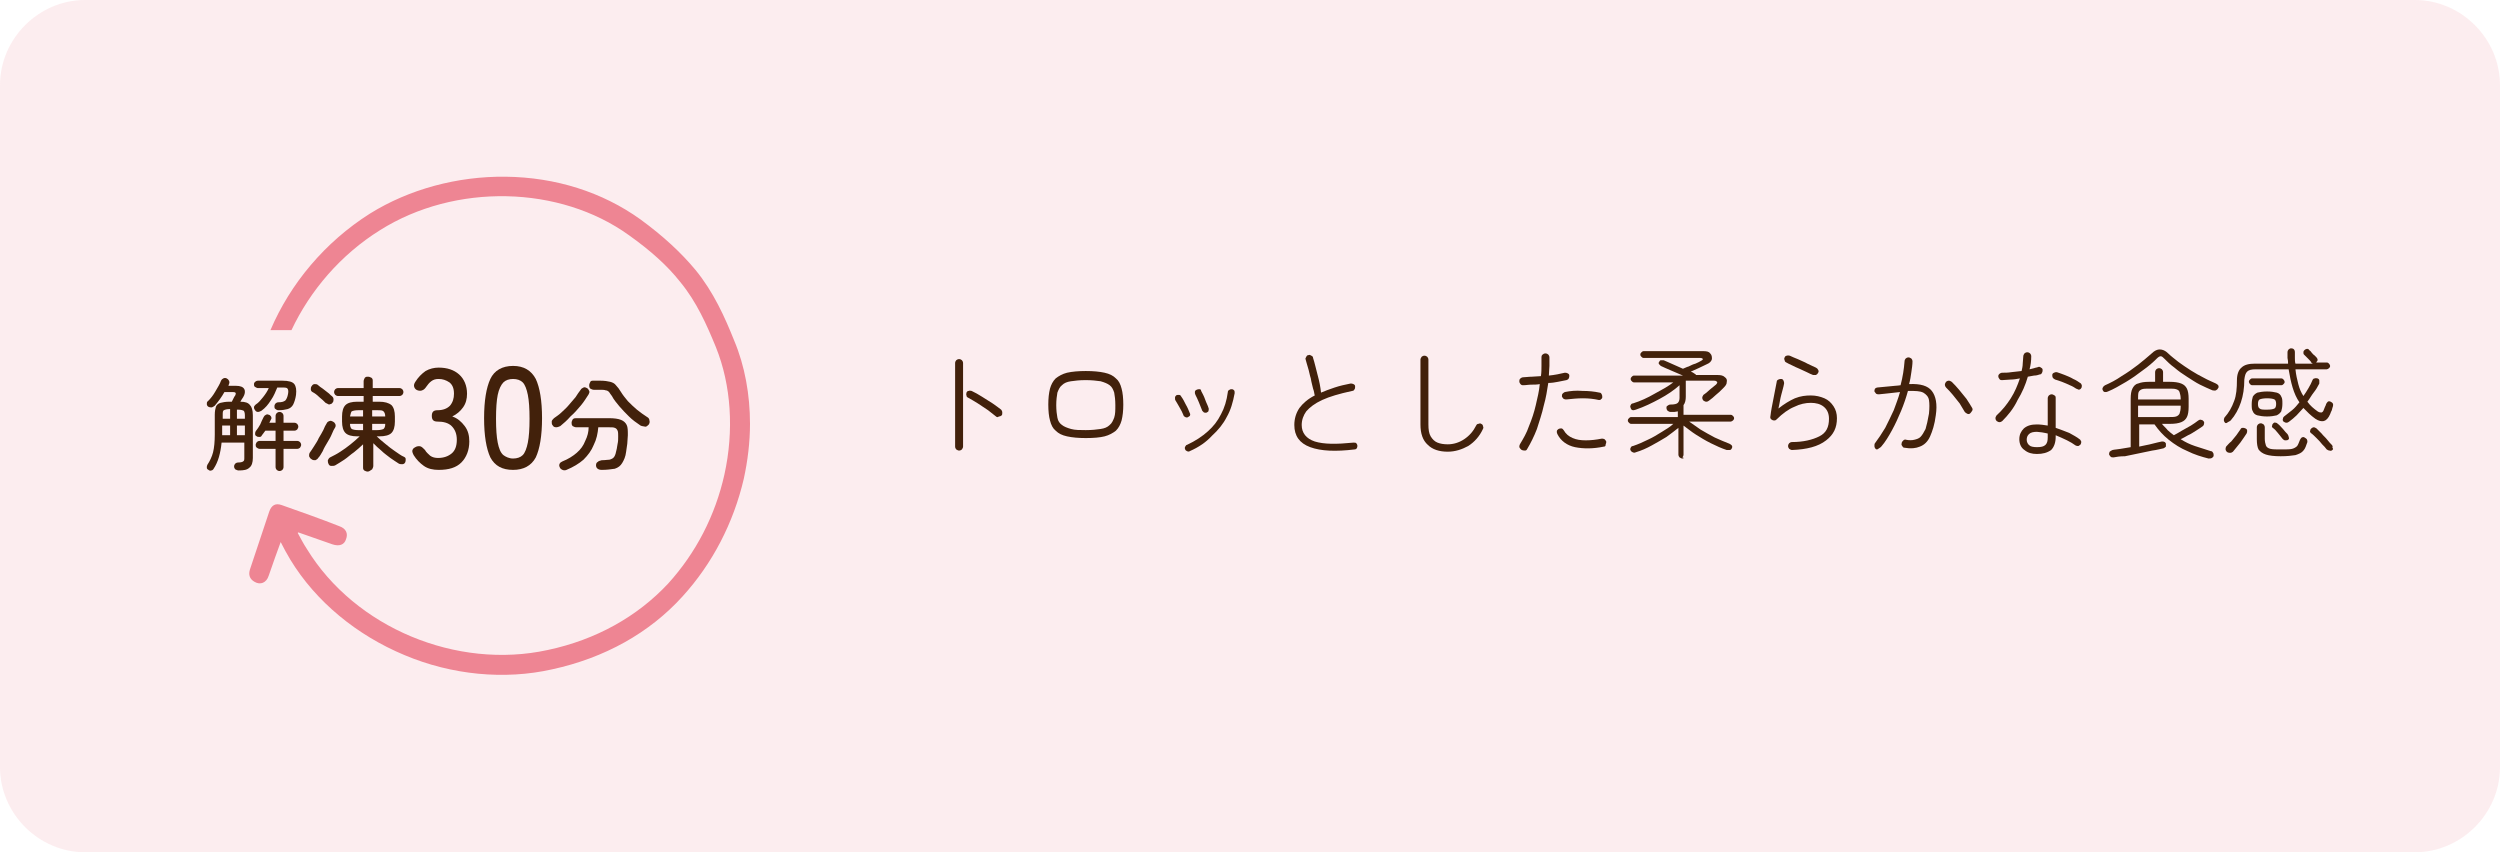
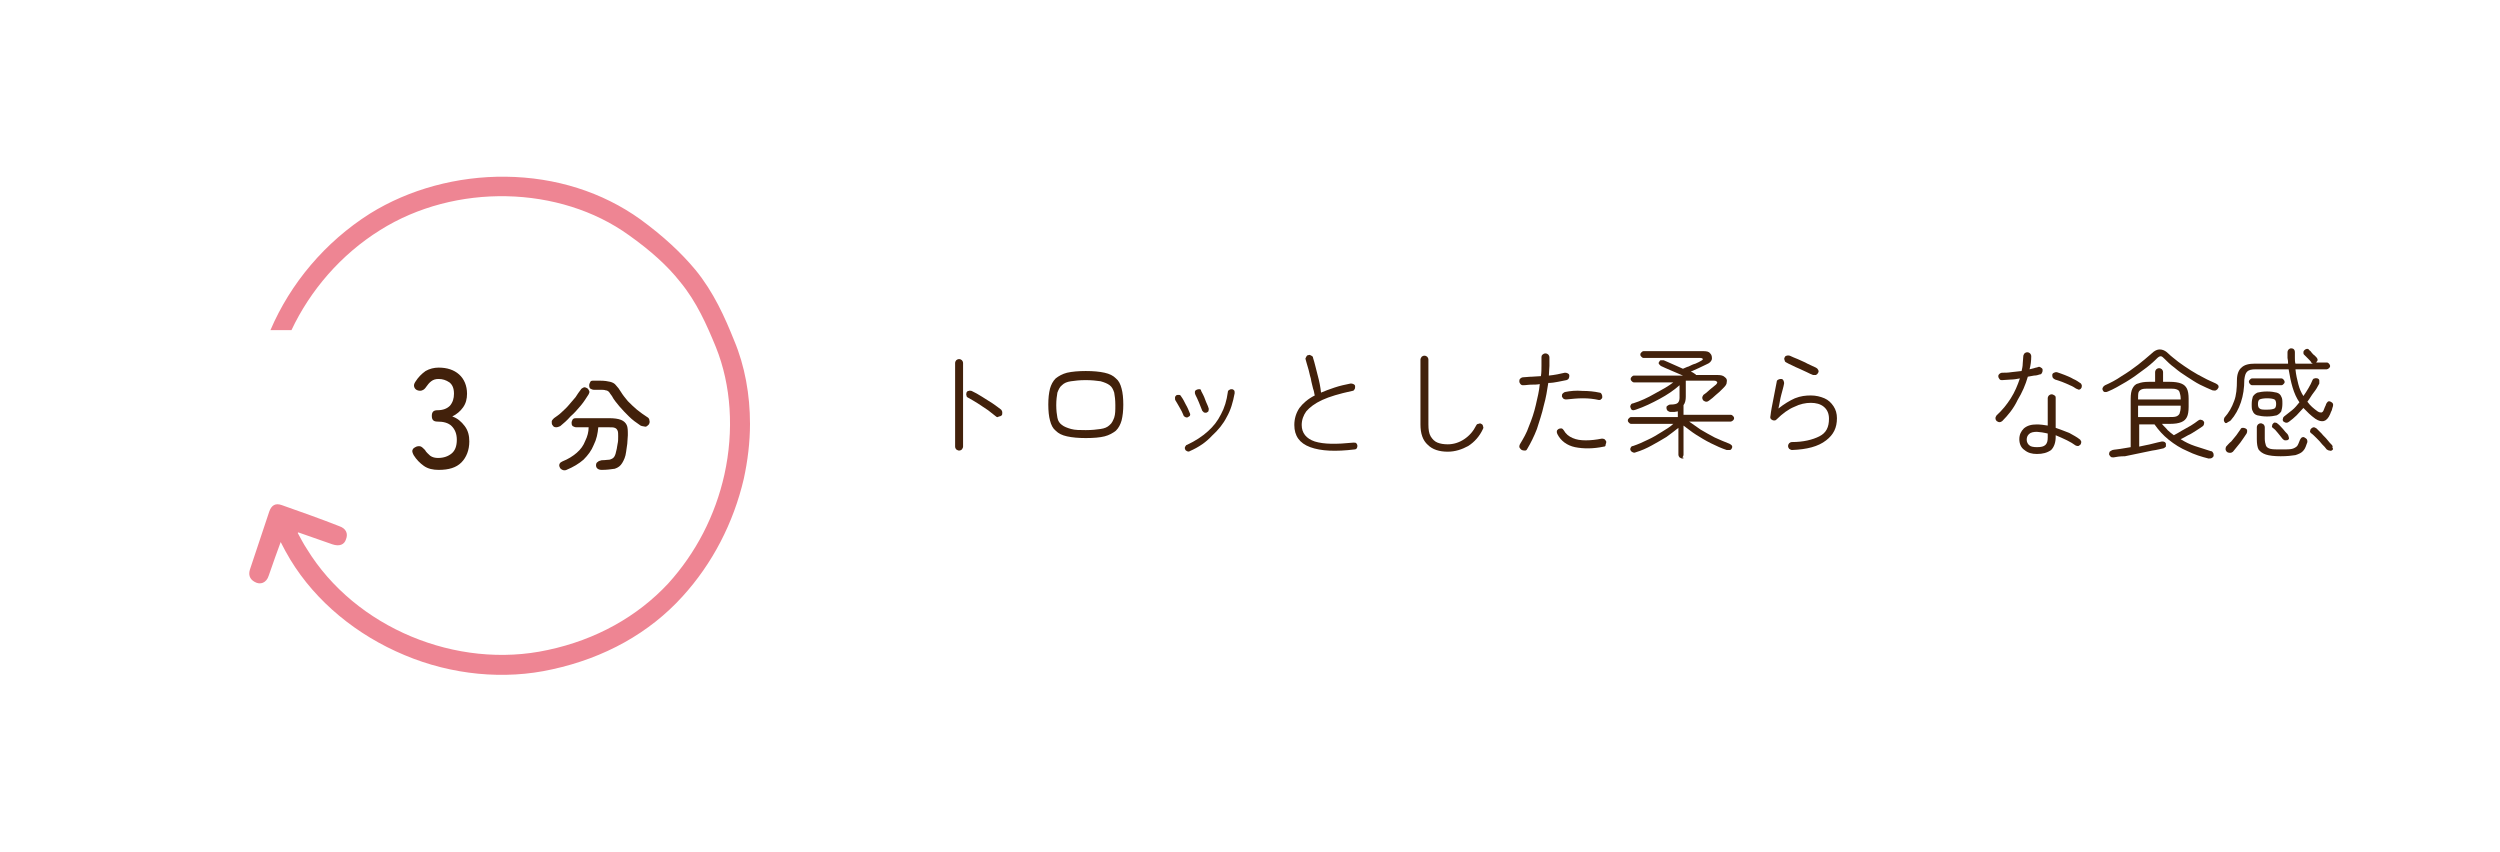
<svg xmlns="http://www.w3.org/2000/svg" version="1.1" x="0px" y="0px" width="440px" height="150px" viewBox="0 0 440 150" style="enable-background:new 0 0 440 150;" xml:space="preserve">
  <style type="text/css">
	.st0{opacity:0.15;}
	.st1{fill:#EE8593;}
	.st2{fill:#42210B;}
</style>
  <g id="レイヤー_1">
</g>
  <g id="レイヤー_2">
    <g>
      <g class="st0">
-         <path class="st1" d="M440,135c0,8.2-6.8,15-15,15H15c-8.2,0-15-6.8-15-15V15C0,6.8,6.8,0,15,0h410c8.2,0,15,6.8,15,15V135z" />
-       </g>
+         </g>
      <g>
        <path class="st2" d="M168.8,79.3c-0.2,0-0.3-0.1-0.5-0.2c-0.1-0.1-0.2-0.3-0.2-0.5V63.9c0-0.2,0.1-0.4,0.2-0.5     c0.1-0.1,0.3-0.2,0.5-0.2c0.2,0,0.4,0.1,0.5,0.2c0.1,0.1,0.2,0.3,0.2,0.5v14.7c0,0.2-0.1,0.3-0.2,0.5     C169.2,79.2,169,79.3,168.8,79.3z M175.3,73.3c-0.4-0.3-0.9-0.7-1.4-1.1c-0.6-0.4-1.2-0.8-1.8-1.2c-0.6-0.4-1.2-0.7-1.7-1     c-0.2-0.1-0.3-0.2-0.3-0.4c-0.1-0.2,0-0.3,0-0.5c0.1-0.2,0.2-0.3,0.4-0.3c0.2-0.1,0.3,0,0.5,0c0.6,0.3,1.2,0.6,1.8,1     c0.6,0.4,1.3,0.8,1.9,1.2c0.6,0.4,1.1,0.8,1.5,1.1c0.1,0.1,0.2,0.3,0.2,0.5c0,0.2,0,0.4-0.1,0.5c-0.1,0.1-0.3,0.2-0.5,0.2     C175.6,73.5,175.4,73.4,175.3,73.3z" />
        <path class="st2" d="M191.1,77.1c-1.3,0-2.4-0.1-3.3-0.3c-0.9-0.2-1.5-0.5-2-1c-0.5-0.4-0.8-1-1-1.8c-0.2-0.7-0.3-1.7-0.3-2.8     c0-1.1,0.1-2,0.3-2.8c0.2-0.7,0.5-1.3,1-1.8c0.5-0.4,1.2-0.8,2-1c0.9-0.2,2-0.3,3.3-0.3c1.3,0,2.4,0.1,3.3,0.3     c0.9,0.2,1.5,0.5,2,1c0.5,0.4,0.8,1,1,1.8c0.2,0.7,0.3,1.7,0.3,2.8c0,1.1-0.1,2-0.3,2.8c-0.2,0.7-0.5,1.3-1,1.8     c-0.5,0.4-1.2,0.8-2,1C193.6,77,192.5,77.1,191.1,77.1z M191.1,75.7c1.1,0,1.9-0.1,2.6-0.2c0.7-0.1,1.2-0.3,1.6-0.7     c0.4-0.3,0.6-0.8,0.8-1.3c0.2-0.6,0.2-1.3,0.2-2.2c0-0.9-0.1-1.7-0.2-2.2c-0.2-0.6-0.4-1-0.8-1.3c-0.4-0.3-0.9-0.5-1.6-0.7     c-0.7-0.1-1.6-0.2-2.6-0.2c-1.1,0-1.9,0.1-2.6,0.2c-0.7,0.1-1.2,0.3-1.6,0.7c-0.4,0.3-0.6,0.8-0.8,1.3c-0.1,0.6-0.2,1.3-0.2,2.2     c0,0.9,0.1,1.7,0.2,2.2c0.1,0.6,0.4,1,0.8,1.3c0.4,0.3,0.9,0.5,1.6,0.7C189.2,75.7,190.1,75.7,191.1,75.7z" />
        <path class="st2" d="M209.1,73.4c-0.1,0.1-0.3,0.1-0.5,0c-0.2-0.1-0.3-0.2-0.3-0.3c-0.2-0.5-0.4-0.9-0.7-1.4     c-0.3-0.5-0.5-0.9-0.7-1.2c-0.1-0.1-0.1-0.3-0.1-0.5c0-0.2,0.1-0.3,0.2-0.4c0.1-0.1,0.3-0.1,0.5-0.1c0.2,0,0.3,0.1,0.4,0.3     c0.3,0.4,0.5,0.8,0.8,1.4c0.3,0.5,0.5,1,0.7,1.5c0.1,0.2,0.1,0.3,0,0.5C209.4,73.2,209.3,73.3,209.1,73.4z M209.4,79.4     c-0.1,0.1-0.3,0.1-0.5,0c-0.2-0.1-0.3-0.2-0.3-0.3c-0.1-0.2-0.1-0.3,0-0.5c0.1-0.2,0.2-0.3,0.3-0.3c1.5-0.7,2.7-1.5,3.7-2.4     c1-0.9,1.7-1.8,2.3-3c0.6-1.1,1-2.4,1.2-3.9c0-0.2,0.1-0.3,0.3-0.4c0.1-0.1,0.3-0.1,0.4-0.1c0.2,0,0.3,0.1,0.4,0.2     c0.1,0.1,0.1,0.3,0.1,0.5c-0.3,1.6-0.7,3-1.4,4.2c-0.6,1.2-1.5,2.3-2.6,3.3C212.3,77.8,211,78.7,209.4,79.4z M212.4,72.6     c-0.2,0.1-0.3,0-0.5,0c-0.1-0.1-0.2-0.2-0.3-0.3c-0.2-0.5-0.4-1-0.6-1.5c-0.2-0.5-0.4-0.9-0.6-1.3c-0.1-0.2-0.1-0.3-0.1-0.5     c0-0.2,0.1-0.3,0.3-0.4c0.2-0.1,0.3-0.1,0.5-0.1c0.2,0,0.3,0.1,0.3,0.3c0.2,0.4,0.5,0.9,0.7,1.5s0.5,1.1,0.6,1.5     c0.1,0.2,0,0.3,0,0.5C212.7,72.4,212.6,72.5,212.4,72.6z" />
        <path class="st2" d="M238.4,79.1c-3.3,0.4-5.9,0.3-7.8-0.4c-1.9-0.7-2.8-2-2.8-3.9c0-1.1,0.3-2.1,0.9-3c0.6-0.8,1.5-1.6,2.7-2.2     c-0.1-0.3-0.1-0.7-0.3-1.2c-0.1-0.5-0.3-1.1-0.4-1.8c-0.2-0.6-0.3-1.3-0.5-1.9c-0.2-0.6-0.3-1.1-0.4-1.4c-0.1-0.2,0-0.3,0.1-0.5     c0.1-0.2,0.2-0.3,0.4-0.3c0.2-0.1,0.3,0,0.5,0.1c0.2,0.1,0.3,0.2,0.3,0.4c0.3,0.9,0.5,1.9,0.8,3c0.3,1.1,0.5,2.1,0.6,3.1     c0.7-0.3,1.5-0.6,2.4-0.9c0.9-0.3,1.8-0.5,2.8-0.7c0.2,0,0.3,0,0.5,0.1c0.2,0.1,0.3,0.2,0.3,0.4c0,0.2,0,0.4-0.1,0.5     c-0.1,0.2-0.2,0.3-0.4,0.3c-2.3,0.5-4,1-5.3,1.6c-1.3,0.6-2.2,1.3-2.8,2c-0.5,0.7-0.8,1.5-0.8,2.4c0,1.4,0.8,2.4,2.3,2.9     c1.6,0.5,3.8,0.5,6.8,0.2c0.2,0,0.4,0,0.5,0.1c0.1,0.1,0.2,0.3,0.2,0.4c0,0.2,0,0.3-0.1,0.5C238.7,79,238.6,79.1,238.4,79.1z" />
        <path class="st2" d="M254.8,79.5c-1.5,0-2.7-0.4-3.5-1.2c-0.9-0.8-1.3-2-1.3-3.6V63.3c0-0.2,0.1-0.3,0.2-0.5     c0.1-0.1,0.3-0.2,0.5-0.2c0.2,0,0.4,0.1,0.5,0.2c0.1,0.1,0.2,0.3,0.2,0.5v11.4c0,0.9,0.1,1.6,0.4,2.1c0.3,0.5,0.7,0.9,1.2,1.1     c0.5,0.2,1.1,0.3,1.8,0.3c1,0,2-0.3,2.9-0.9c0.9-0.6,1.6-1.4,2.1-2.4c0.1-0.2,0.2-0.3,0.4-0.3c0.2-0.1,0.4-0.1,0.5,0     c0.2,0.1,0.3,0.2,0.3,0.4c0.1,0.2,0.1,0.3,0,0.5c-0.6,1.3-1.5,2.3-2.6,3C257.3,79.1,256.1,79.5,254.8,79.5z" />
        <path class="st2" d="M267.7,79.1c-0.1-0.1-0.2-0.2-0.3-0.4c0-0.2,0-0.3,0.1-0.5c0.6-1,1.2-2,1.6-3.2c0.5-1.2,0.9-2.4,1.2-3.7     c0.3-1.3,0.6-2.5,0.7-3.7c-0.5,0.1-1,0.1-1.5,0.1c-0.5,0-0.9,0.1-1.4,0.1c-0.2,0-0.3,0-0.5-0.2c-0.1-0.1-0.2-0.3-0.2-0.5     c0-0.2,0-0.3,0.2-0.5c0.1-0.1,0.3-0.2,0.5-0.2c0.4,0,0.9-0.1,1.5-0.1c0.5,0,1.1-0.1,1.6-0.1c0.1-0.6,0.1-1.2,0.1-1.8     c0-0.6,0-1.1,0-1.5c0-0.2,0-0.3,0.2-0.5c0.1-0.1,0.3-0.2,0.5-0.2c0.2,0,0.4,0.1,0.5,0.2c0.1,0.1,0.2,0.3,0.2,0.5     c0,0.4,0,0.9,0,1.5c0,0.5-0.1,1.1-0.1,1.7c1-0.1,2-0.3,2.8-0.5c0.2,0,0.3,0,0.5,0.1c0.2,0.1,0.3,0.2,0.3,0.4c0,0.2,0,0.3-0.1,0.5     c-0.1,0.2-0.2,0.2-0.4,0.3c-0.5,0.1-1,0.2-1.5,0.3c-0.5,0.1-1.1,0.2-1.7,0.2c-0.2,1.3-0.4,2.6-0.8,4c-0.3,1.4-0.8,2.8-1.2,4.1     c-0.5,1.3-1.1,2.5-1.7,3.5c-0.1,0.2-0.2,0.3-0.4,0.3C268,79.3,267.8,79.2,267.7,79.1z M282.3,78.6c-1.9,0.4-3.6,0.4-5.1,0.1     c-1.4-0.3-2.5-1.1-3.1-2.3c-0.1-0.2-0.1-0.3-0.1-0.5c0-0.2,0.2-0.3,0.3-0.4c0.2-0.1,0.3-0.1,0.5-0.1c0.2,0,0.3,0.2,0.4,0.3     c0.4,0.7,0.9,1.1,1.6,1.4c0.7,0.3,1.4,0.4,2.3,0.4c0.9,0,1.8-0.1,2.8-0.3c0.2,0,0.3,0,0.5,0.1c0.1,0.1,0.2,0.2,0.3,0.4     c0,0.2,0,0.3-0.1,0.5C282.6,78.5,282.5,78.6,282.3,78.6z M281.4,70.4c-0.9-0.2-1.8-0.3-2.8-0.3c-1,0-1.9,0.1-2.9,0.2     c-0.2,0-0.3,0-0.5-0.1c-0.1-0.1-0.2-0.2-0.3-0.4c0-0.2,0-0.4,0.1-0.5c0.1-0.1,0.2-0.2,0.4-0.3c1-0.2,2-0.3,3.1-0.2     c1.1,0,2.1,0.1,3,0.3c0.2,0,0.3,0.1,0.4,0.3c0.1,0.2,0.1,0.3,0.1,0.5c0,0.2-0.1,0.3-0.3,0.4C281.8,70.4,281.6,70.4,281.4,70.4z" />
        <path class="st2" d="M296.1,80.7c-0.2,0-0.3-0.1-0.5-0.2c-0.1-0.1-0.2-0.3-0.2-0.5v-4.7c-0.6,0.5-1.3,1-2.1,1.6     c-0.8,0.5-1.7,1-2.6,1.5c-0.9,0.5-1.8,0.9-2.8,1.2c-0.2,0.1-0.4,0.1-0.5,0c-0.2,0-0.3-0.2-0.4-0.3c-0.1-0.2-0.1-0.3,0-0.5     c0.1-0.2,0.2-0.3,0.4-0.3c0.9-0.3,1.8-0.7,2.6-1.1c0.9-0.4,1.7-0.9,2.5-1.4c0.8-0.5,1.5-0.9,2-1.4h-7.4c-0.2,0-0.3-0.1-0.4-0.2     c-0.1-0.1-0.2-0.2-0.2-0.4c0-0.2,0.1-0.3,0.2-0.4c0.1-0.1,0.2-0.2,0.4-0.2h8.2v-1c-0.2,0-0.4,0.1-0.6,0.1c-0.2,0-0.4,0-0.7,0     c-0.2,0-0.3-0.1-0.5-0.2c-0.1-0.1-0.2-0.3-0.2-0.5c0-0.2,0-0.3,0.2-0.4c0.1-0.1,0.3-0.2,0.5-0.2c0.7,0,1.1-0.1,1.3-0.3     c0.2-0.2,0.3-0.5,0.3-0.9v-2.2c-1,0.9-2.2,1.7-3.5,2.4c-1.3,0.7-2.7,1.4-4.2,1.9c-0.5,0.2-0.8,0.1-0.9-0.3     c-0.1-0.2-0.1-0.3,0-0.5c0.1-0.2,0.2-0.3,0.4-0.3c1.3-0.4,2.6-1,3.8-1.7c1.3-0.7,2.4-1.3,3.3-2h-6.9c-0.2,0-0.3-0.1-0.4-0.2     c-0.1-0.1-0.2-0.2-0.2-0.4c0-0.2,0.1-0.3,0.2-0.4c0.1-0.1,0.2-0.2,0.4-0.2h8.6c-0.7-0.3-1.4-0.6-2.1-0.9     c-0.7-0.3-1.4-0.6-1.8-0.8c-0.1-0.1-0.2-0.2-0.3-0.3c-0.1-0.1-0.1-0.3,0-0.4c0.1-0.2,0.2-0.3,0.3-0.3c0.2,0,0.3,0,0.5,0     c0.4,0.2,1,0.4,1.6,0.7c0.6,0.3,1.2,0.5,1.8,0.8c0.3-0.1,0.6-0.3,1-0.4c0.4-0.2,0.8-0.4,1.2-0.5c0.4-0.2,0.7-0.3,1-0.5     c0.2-0.1,0.3-0.2,0.3-0.3c0-0.1-0.2-0.2-0.4-0.2h-10c-0.2,0-0.3-0.1-0.4-0.2c-0.1-0.1-0.2-0.2-0.2-0.4c0-0.2,0.1-0.3,0.2-0.4     c0.1-0.1,0.2-0.2,0.4-0.2h10.5c0.6,0,1,0.1,1.2,0.4c0.3,0.3,0.3,0.6,0.3,1c-0.1,0.4-0.4,0.7-0.9,0.9c-1,0.5-1.9,0.9-2.8,1.3     c0.1,0.1,0.3,0.1,0.4,0.2c0.1,0.1,0.2,0.1,0.3,0.2c0.1,0.1,0.2,0.1,0.2,0.2h3.8c0.6,0,1,0.1,1.3,0.4c0.3,0.2,0.4,0.5,0.3,0.9     c0,0.4-0.3,0.7-0.7,1.1c-0.4,0.4-0.8,0.8-1.2,1.1c-0.4,0.4-0.8,0.7-1.2,1c-0.1,0.1-0.3,0.2-0.5,0.2c-0.2,0-0.3-0.1-0.5-0.2     c-0.1-0.1-0.2-0.3-0.2-0.5c0-0.2,0.1-0.3,0.2-0.5c0.3-0.2,0.7-0.5,1.1-0.9c0.4-0.3,0.8-0.7,1.1-0.9c0.2-0.2,0.3-0.4,0.2-0.5     c-0.1-0.1-0.2-0.2-0.5-0.2h-5v2.8c0,0.6-0.1,1.1-0.4,1.5v1.7h8.3c0.2,0,0.3,0.1,0.4,0.2c0.1,0.1,0.2,0.2,0.2,0.4     c0,0.2-0.1,0.3-0.2,0.4c-0.1,0.1-0.3,0.2-0.4,0.2h-7.3c0.6,0.4,1.3,0.9,2,1.4c0.8,0.5,1.6,0.9,2.5,1.4c0.9,0.4,1.8,0.8,2.6,1.1     c0.2,0.1,0.3,0.2,0.4,0.3c0.1,0.2,0.1,0.3,0,0.5c-0.1,0.2-0.2,0.3-0.4,0.3c-0.2,0-0.4,0-0.5,0c-0.9-0.3-1.8-0.7-2.8-1.2     s-1.8-1-2.6-1.5c-0.8-0.5-1.5-1.1-2.2-1.6V80c0,0.2-0.1,0.4-0.2,0.5C296.5,80.6,296.3,80.7,296.1,80.7z" />
        <path class="st2" d="M315.4,79.2c-0.2,0-0.3-0.1-0.5-0.2c-0.1-0.1-0.2-0.3-0.2-0.5c0-0.2,0.1-0.4,0.2-0.5     c0.1-0.1,0.3-0.2,0.5-0.2c2,0,3.6-0.4,4.8-1c1.2-0.6,1.7-1.6,1.7-3.1c0-0.9-0.3-1.6-0.9-2.1c-0.6-0.5-1.4-0.7-2.3-0.7     c-0.9,0-1.9,0.2-2.9,0.7c-1,0.4-2.1,1.2-3.1,2.2c-0.1,0.1-0.2,0.2-0.4,0.2c-0.1,0-0.3,0-0.4-0.1c-0.3-0.1-0.4-0.4-0.3-0.7     c0.1-0.9,0.3-1.9,0.5-2.9c0.2-1,0.4-2.1,0.6-3.1c0-0.2,0.1-0.3,0.3-0.4c0.2-0.1,0.3-0.1,0.5-0.1c0.2,0,0.3,0.1,0.4,0.3     c0.1,0.2,0.1,0.3,0.1,0.5c-0.1,0.6-0.3,1.2-0.5,2c-0.2,0.7-0.3,1.6-0.5,2.4c1-0.8,2-1.4,2.9-1.8c1-0.4,1.9-0.5,2.8-0.5     c0.9,0,1.7,0.2,2.4,0.5c0.7,0.3,1.2,0.8,1.6,1.4c0.4,0.6,0.6,1.3,0.6,2.1c0,1.7-0.6,2.9-1.9,3.9C320,78.6,318,79.1,315.4,79.2z      M319.1,66c-0.3-0.1-0.7-0.3-1.1-0.5c-0.4-0.2-0.9-0.4-1.3-0.6c-0.5-0.2-0.9-0.4-1.3-0.6c-0.4-0.2-0.7-0.3-1-0.5     c-0.2-0.1-0.3-0.2-0.3-0.4c-0.1-0.2-0.1-0.3,0-0.5c0.1-0.2,0.2-0.3,0.4-0.3c0.2-0.1,0.3,0,0.5,0c0.4,0.2,0.9,0.4,1.4,0.6     c0.6,0.3,1.2,0.5,1.7,0.8c0.6,0.3,1.1,0.5,1.5,0.7c0.2,0.1,0.3,0.2,0.4,0.4c0.1,0.2,0.1,0.3,0,0.5c-0.1,0.2-0.2,0.3-0.4,0.4     C319.4,66,319.2,66,319.1,66z" />
-         <path class="st2" d="M330.1,79c-0.1-0.1-0.2-0.3-0.2-0.5c0-0.2,0-0.4,0.1-0.5c0.6-0.8,1.2-1.7,1.8-2.7c0.5-1,1-2,1.5-3.1     c0.4-1.1,0.8-2.1,1.1-3.2c-0.6,0.1-1.2,0.1-1.8,0.2c-0.6,0.1-1.2,0.1-1.9,0.2c-0.2,0-0.3,0-0.5-0.1c-0.1-0.1-0.2-0.3-0.3-0.4     c0-0.2,0-0.3,0.1-0.5c0.1-0.1,0.3-0.2,0.4-0.2c0.7-0.1,1.4-0.1,2.1-0.2c0.7-0.1,1.4-0.1,2-0.2c0.4-1.5,0.6-2.9,0.7-4.2     c0-0.2,0.1-0.4,0.2-0.5c0.1-0.1,0.3-0.2,0.5-0.2c0.2,0,0.3,0.1,0.5,0.2c0.1,0.1,0.2,0.3,0.2,0.5c0,0.6-0.1,1.2-0.2,1.9     c-0.1,0.7-0.2,1.4-0.4,2.1c2-0.1,3.3,0.3,4,1.2c0.7,0.9,1,2.3,0.7,4.3c-0.2,1.6-0.6,2.8-1,3.7c-0.4,0.9-1,1.5-1.8,1.8     c-0.7,0.3-1.6,0.4-2.7,0.2c-0.2,0-0.3-0.1-0.4-0.3c-0.1-0.1-0.2-0.3-0.1-0.5c0-0.2,0.1-0.3,0.3-0.5c0.1-0.1,0.3-0.2,0.5-0.1     c0.5,0.1,1,0.1,1.4,0c0.4-0.1,0.8-0.2,1.1-0.5c0.3-0.3,0.6-0.8,0.9-1.4c0.2-0.7,0.4-1.5,0.6-2.7c0.1-1,0.1-1.8,0-2.4     c-0.1-0.6-0.5-1-1-1.3c-0.6-0.3-1.4-0.3-2.5-0.3h-0.2c-0.3,1.1-0.7,2.3-1.2,3.5c-0.5,1.2-1,2.3-1.6,3.4c-0.6,1.1-1.2,2.1-1.9,2.9     c-0.1,0.1-0.2,0.2-0.4,0.3C330.4,79.2,330.2,79.1,330.1,79z M346.7,72.8c-0.2,0.1-0.3,0.1-0.5,0c-0.2-0.1-0.3-0.2-0.4-0.3     c-0.3-0.5-0.6-1-0.9-1.5c-0.4-0.5-0.8-1-1.2-1.5c-0.4-0.5-0.8-0.9-1.2-1.3c-0.1-0.1-0.2-0.3-0.2-0.5c0-0.2,0.1-0.3,0.2-0.5     c0.1-0.1,0.3-0.2,0.5-0.2c0.2,0,0.3,0.1,0.5,0.2c0.4,0.4,0.9,0.9,1.3,1.4c0.4,0.5,0.9,1.1,1.3,1.6c0.4,0.6,0.7,1.1,1,1.6     c0.1,0.2,0.1,0.3,0,0.5C347,72.5,346.8,72.7,346.7,72.8z" />
        <path class="st2" d="M352.4,74.1c-0.1,0.1-0.3,0.2-0.5,0.2c-0.2,0-0.3-0.1-0.5-0.2c-0.1-0.1-0.2-0.3-0.2-0.5     c0-0.2,0.1-0.3,0.2-0.5c1-0.9,1.8-1.9,2.5-3s1.2-2.3,1.6-3.5c-0.5,0.1-1.1,0.2-1.6,0.2c-0.5,0-1,0.1-1.5,0.1     c-0.2,0-0.4,0-0.5-0.2c-0.1-0.1-0.2-0.3-0.2-0.5c0-0.2,0.1-0.3,0.2-0.4c0.1-0.1,0.3-0.2,0.5-0.2c0.5,0,1,0,1.6-0.1     c0.6-0.1,1.2-0.1,1.8-0.2c0.1-0.4,0.2-0.9,0.2-1.3c0-0.4,0.1-0.9,0.1-1.3c0-0.2,0.1-0.3,0.2-0.5c0.1-0.1,0.3-0.2,0.5-0.2     c0.2,0,0.4,0.1,0.5,0.2c0.1,0.1,0.2,0.3,0.2,0.5c0,0.8-0.1,1.6-0.3,2.3c0.3-0.1,0.5-0.1,0.8-0.2c0.2-0.1,0.5-0.1,0.7-0.2     c0.2-0.1,0.4,0,0.5,0.1c0.2,0.1,0.3,0.2,0.3,0.4c0,0.2,0,0.3-0.1,0.5c-0.1,0.2-0.2,0.3-0.4,0.3c-0.3,0.1-0.6,0.2-1,0.2     c-0.4,0.1-0.7,0.1-1.1,0.2c-0.4,1.4-1,2.8-1.8,4.1C354.4,71.9,353.4,73.1,352.4,74.1z M358.5,79.9c-0.9,0-1.6-0.2-2.2-0.7     c-0.6-0.4-0.9-1.1-0.9-1.9c0-0.8,0.3-1.4,0.8-1.9c0.6-0.5,1.3-0.7,2.3-0.7c0.6,0,1.3,0.1,1.9,0.2v-4.8c0-0.2,0.1-0.4,0.2-0.5     c0.1-0.1,0.3-0.2,0.5-0.2c0.2,0,0.3,0.1,0.5,0.2s0.2,0.3,0.2,0.5v5.2c0.9,0.3,1.6,0.6,2.4,0.9c0.7,0.4,1.3,0.7,1.8,1.1     c0.2,0.1,0.2,0.3,0.3,0.4c0,0.2,0,0.3-0.1,0.5c-0.1,0.1-0.2,0.2-0.4,0.3c-0.2,0-0.3,0-0.5-0.1c-0.4-0.3-0.9-0.6-1.5-0.9     c-0.6-0.3-1.3-0.6-2-0.9v0.3c0,1-0.3,1.8-0.8,2.3C360.3,79.7,359.5,79.9,358.5,79.9z M358.5,78.7c0.7,0,1.2-0.1,1.5-0.4     c0.3-0.3,0.4-0.7,0.4-1.3v-0.7c-0.3-0.1-0.6-0.1-1-0.2c-0.3,0-0.6-0.1-0.9-0.1c-0.6,0-1.1,0.1-1.4,0.4c-0.3,0.3-0.4,0.6-0.4,1     c0,0.4,0.2,0.8,0.5,1C357.4,78.6,357.9,78.7,358.5,78.7z M365.4,68.4c-0.3-0.2-0.6-0.4-1.1-0.6c-0.4-0.2-0.9-0.4-1.4-0.6     c-0.5-0.2-0.9-0.3-1.2-0.4c-0.2-0.1-0.3-0.2-0.4-0.3c-0.1-0.2-0.1-0.3-0.1-0.5c0-0.2,0.1-0.3,0.3-0.4c0.2-0.1,0.3-0.1,0.5-0.1     c0.4,0.1,0.8,0.3,1.4,0.5c0.5,0.2,1,0.4,1.5,0.7c0.5,0.2,0.9,0.5,1.2,0.7c0.2,0.1,0.2,0.2,0.3,0.4c0,0.2,0,0.4-0.1,0.5     c-0.1,0.2-0.2,0.2-0.4,0.3C365.7,68.5,365.6,68.5,365.4,68.4z" />
        <path class="st2" d="M371,68.9c-0.2,0.1-0.3,0.1-0.5,0.1c-0.2,0-0.3-0.1-0.4-0.3c-0.1-0.2-0.1-0.3,0-0.5c0.1-0.2,0.2-0.3,0.4-0.4     c0.9-0.4,1.9-0.9,2.9-1.6c1-0.6,2-1.3,2.9-2c0.9-0.7,1.7-1.4,2.4-2c0.5-0.5,1-0.7,1.4-0.7c0.5,0,1,0.2,1.5,0.7     c0.5,0.5,1.2,1,1.8,1.5c0.7,0.5,1.4,1,2.2,1.5c0.8,0.5,1.5,0.9,2.3,1.3c0.7,0.4,1.5,0.7,2.1,1c0.2,0.1,0.3,0.2,0.4,0.3     c0.1,0.2,0.1,0.4,0,0.5c-0.1,0.2-0.2,0.3-0.4,0.4c-0.2,0.1-0.4,0-0.6,0c-0.7-0.3-1.4-0.6-2.2-1c-0.8-0.4-1.5-0.9-2.3-1.4     c-0.8-0.5-1.5-1-2.2-1.6c-0.7-0.5-1.3-1.1-1.8-1.6c-0.2-0.2-0.4-0.4-0.6-0.4c-0.2,0-0.4,0.1-0.7,0.4c-0.7,0.7-1.5,1.4-2.5,2.1     c-0.9,0.7-1.9,1.4-2.9,2C373,67.9,372,68.5,371,68.9z M372,80.5c-0.2,0-0.4,0-0.5-0.1c-0.1-0.1-0.2-0.2-0.3-0.4     c0-0.2,0-0.3,0.1-0.5c0.1-0.1,0.3-0.2,0.5-0.3c0.4-0.1,0.9-0.1,1.4-0.2c0.6-0.1,1.2-0.2,1.8-0.3v-8.5c0-0.8,0.1-1.4,0.3-1.8     c0.2-0.4,0.5-0.8,1-0.9c0.5-0.2,1.1-0.3,1.9-0.3h1.1v-1.7c0-0.2,0.1-0.4,0.2-0.5c0.1-0.1,0.3-0.2,0.5-0.2c0.2,0,0.4,0.1,0.5,0.2     s0.2,0.3,0.2,0.5v1.7h1.2c0.8,0,1.5,0.1,2,0.3c0.5,0.2,0.8,0.5,1,0.9c0.2,0.4,0.3,1,0.3,1.8v1.4c0,0.8-0.1,1.4-0.3,1.8     c-0.2,0.4-0.5,0.7-1,0.9c-0.5,0.2-1.1,0.3-2,0.3h-1.4c0.3,0.4,0.7,0.7,1,1.1c0.3,0.3,0.7,0.6,1.1,0.9c0.4-0.2,0.9-0.5,1.4-0.8     c0.5-0.3,1.1-0.6,1.6-0.9c0.5-0.3,0.9-0.6,1.3-0.9c0.2-0.1,0.3-0.2,0.5-0.1c0.2,0,0.3,0.1,0.4,0.2c0.1,0.1,0.2,0.3,0.1,0.5     c0,0.2-0.1,0.3-0.2,0.4c-0.3,0.2-0.7,0.5-1.2,0.8c-0.5,0.3-0.9,0.6-1.4,0.8c-0.5,0.3-0.9,0.5-1.3,0.7c0.8,0.5,1.6,0.9,2.5,1.2     c0.9,0.3,1.9,0.6,2.8,0.9c0.2,0,0.3,0.1,0.4,0.3c0.1,0.1,0.1,0.3,0.1,0.5c0,0.2-0.2,0.3-0.3,0.4c-0.2,0.1-0.4,0.1-0.6,0.1     c-1.2-0.3-2.5-0.7-3.7-1.3c-1.2-0.5-2.3-1.2-3.3-2c-1-0.8-1.8-1.7-2.5-2.7h-2.7v3.9c0.8-0.2,1.6-0.3,2.3-0.5     c0.7-0.2,1.3-0.3,1.7-0.4c0.2,0,0.3,0,0.5,0.1c0.1,0.1,0.2,0.2,0.2,0.3c0,0.2,0,0.3,0,0.5c-0.1,0.1-0.2,0.2-0.4,0.3     c-0.5,0.1-1.2,0.3-2,0.4c-0.8,0.2-1.6,0.3-2.4,0.5c-0.8,0.2-1.6,0.3-2.4,0.5C373.1,80.3,372.5,80.4,372,80.5z M376.3,70.3h7.5     v-0.1c0-0.5-0.1-0.9-0.2-1.2c-0.1-0.3-0.3-0.4-0.6-0.5c-0.3-0.1-0.7-0.1-1.3-0.1h-3.4c-0.6,0-1,0-1.3,0.1     c-0.3,0.1-0.5,0.3-0.6,0.5c-0.1,0.3-0.1,0.7-0.1,1.2V70.3z M376.3,73.4h5.4c0.6,0,1,0,1.3-0.1c0.3-0.1,0.5-0.3,0.6-0.5     c0.1-0.3,0.2-0.7,0.2-1.2v-0.2h-7.5V73.4z" />
        <path class="st2" d="M391.6,74.4c-0.1-0.1-0.2-0.3-0.2-0.4c0-0.2,0-0.3,0.1-0.5c0.8-0.9,1.3-1.8,1.7-2.9c0.4-1,0.5-2.3,0.5-3.7     c0-1,0.3-1.8,0.8-2.2c0.5-0.5,1.3-0.7,2.4-0.7h5.8c0-0.3,0-0.6-0.1-1c0-0.3,0-0.7,0-1c0-0.2,0.1-0.4,0.2-0.5     c0.1-0.1,0.3-0.2,0.4-0.2c0.4,0,0.7,0.2,0.7,0.7c0,0.4,0,0.7,0,1c0,0.3,0,0.7,0.1,1h3c0,0,0-0.1-0.1-0.1c0,0-0.1,0-0.1-0.1     c-0.1-0.2-0.3-0.4-0.6-0.7c-0.3-0.3-0.5-0.5-0.7-0.7c-0.1-0.1-0.1-0.2-0.1-0.4c0-0.2,0.1-0.3,0.2-0.4c0.1-0.1,0.3-0.2,0.4-0.2     c0.2,0,0.3,0,0.4,0.2c0.1,0.1,0.3,0.2,0.4,0.4c0.2,0.2,0.3,0.4,0.5,0.5c0.2,0.2,0.3,0.3,0.4,0.4c0.1,0.1,0.2,0.3,0.2,0.4     c0,0.2-0.1,0.3-0.2,0.4c0,0,0,0.1-0.1,0.1h1.9c0.2,0,0.3,0.1,0.4,0.2c0.1,0.1,0.2,0.3,0.2,0.4c0,0.2-0.1,0.3-0.2,0.4     c-0.1,0.1-0.3,0.2-0.4,0.2H404c0.1,1,0.3,1.8,0.5,2.6c0.2,0.8,0.5,1.5,0.9,2.1c0.3-0.4,0.6-0.9,0.9-1.4c0.3-0.5,0.5-0.9,0.7-1.4     c0.1-0.2,0.2-0.3,0.4-0.3c0.2-0.1,0.3,0,0.5,0c0.2,0.1,0.3,0.2,0.3,0.4c0,0.2,0,0.3,0,0.5c-0.3,0.6-0.6,1.1-1,1.6     c-0.4,0.5-0.7,1.1-1.1,1.6c0.5,0.7,1.1,1.2,1.8,1.7c0.3,0.2,0.5,0.2,0.7,0.2c0.2-0.1,0.3-0.2,0.4-0.5c0.1-0.2,0.1-0.3,0.2-0.5     c0.1-0.2,0.2-0.4,0.2-0.5c0.1-0.2,0.2-0.3,0.3-0.4c0.1-0.1,0.3-0.1,0.5,0c0.4,0.2,0.5,0.4,0.4,0.8c-0.1,0.2-0.1,0.4-0.2,0.7     c-0.1,0.2-0.2,0.4-0.3,0.7c-0.3,0.7-0.7,1.1-1.1,1.2c-0.4,0.1-0.9,0-1.5-0.4c-0.4-0.3-0.8-0.6-1.1-0.9c-0.3-0.3-0.7-0.7-1-1     c-0.4,0.4-0.8,0.9-1.2,1.3c-0.4,0.4-0.9,0.8-1.3,1.1c-0.1,0.1-0.3,0.2-0.5,0.2s-0.3-0.1-0.5-0.2c-0.1-0.1-0.2-0.3-0.1-0.5     c0-0.2,0.1-0.3,0.2-0.4c0.4-0.3,0.9-0.7,1.4-1.1c0.5-0.4,0.9-0.9,1.3-1.4c-0.5-0.7-0.9-1.6-1.2-2.6c-0.3-1-0.5-2-0.7-3.2H397     c-0.7,0-1.2,0.1-1.5,0.4c-0.3,0.3-0.4,0.7-0.5,1.4c0,1.5-0.2,2.8-0.6,4c-0.4,1.2-1,2.3-1.8,3.2c-0.1,0.1-0.3,0.2-0.5,0.3     C391.9,74.5,391.7,74.5,391.6,74.4z M391.9,79.5c-0.1-0.1-0.2-0.3-0.2-0.4c0-0.2,0-0.3,0.1-0.5c0.3-0.3,0.5-0.6,0.9-0.9     c0.3-0.4,0.6-0.7,0.9-1.1c0.3-0.4,0.5-0.7,0.7-1c0.1-0.2,0.2-0.3,0.4-0.3c0.2,0,0.3,0,0.5,0.1c0.2,0.1,0.3,0.2,0.3,0.4     c0,0.2,0,0.3-0.1,0.5c-0.3,0.5-0.7,1-1.1,1.6c-0.5,0.6-0.9,1.1-1.3,1.6c-0.1,0.1-0.3,0.2-0.5,0.2C392.2,79.7,392,79.6,391.9,79.5     z M396.4,67.8c-0.2,0-0.3-0.1-0.4-0.2c-0.1-0.1-0.2-0.3-0.2-0.4c0-0.2,0.1-0.3,0.2-0.4c0.1-0.1,0.2-0.2,0.4-0.2h5.1     c0.2,0,0.3,0.1,0.4,0.2c0.1,0.1,0.2,0.3,0.2,0.4c0,0.2-0.1,0.3-0.2,0.4c-0.1,0.1-0.2,0.2-0.4,0.2H396.4z M399,73.3     c-0.7,0-1.3-0.1-1.7-0.2c-0.4-0.1-0.7-0.4-0.8-0.7c-0.2-0.3-0.2-0.7-0.2-1.3c0-0.5,0.1-1,0.2-1.3c0.2-0.3,0.4-0.5,0.8-0.7     c0.4-0.1,1-0.2,1.7-0.2c0.7,0,1.3,0.1,1.7,0.2c0.4,0.1,0.7,0.4,0.8,0.7c0.2,0.3,0.2,0.7,0.2,1.3c0,0.5-0.1,1-0.2,1.3     c-0.2,0.3-0.4,0.5-0.8,0.7C400.3,73.2,399.7,73.3,399,73.3z M401.4,80.3c-1.1,0-2-0.1-2.6-0.3c-0.6-0.2-1-0.5-1.3-0.9     c-0.2-0.4-0.3-1-0.3-1.8v-2.1c0-0.2,0.1-0.4,0.2-0.5c0.1-0.1,0.3-0.2,0.5-0.2c0.2,0,0.3,0.1,0.5,0.2c0.1,0.1,0.2,0.3,0.2,0.5v2     c0,0.5,0.1,0.9,0.2,1.2c0.1,0.3,0.4,0.5,0.8,0.6c0.4,0.1,1.1,0.1,1.9,0.1c0.9,0,1.5,0,1.9-0.1c0.4-0.1,0.7-0.3,0.9-0.5     c0.2-0.3,0.3-0.6,0.5-1.1c0.1-0.2,0.2-0.3,0.3-0.4c0.2-0.1,0.4-0.1,0.5,0c0.2,0.1,0.3,0.2,0.4,0.3c0.1,0.2,0.1,0.3,0.1,0.5     c-0.2,0.6-0.4,1.2-0.7,1.5c-0.3,0.4-0.8,0.6-1.4,0.8C403.4,80.2,402.5,80.3,401.4,80.3z M399,72.1c0.7,0,1.1-0.1,1.3-0.2     c0.2-0.1,0.3-0.4,0.3-0.8c0-0.4-0.1-0.7-0.3-0.8s-0.6-0.2-1.3-0.2c-0.6,0-1.1,0.1-1.3,0.2c-0.2,0.1-0.3,0.4-0.3,0.8     c0,0.4,0.1,0.7,0.3,0.8C397.9,72.1,398.3,72.1,399,72.1z M402.7,77.4c-0.1,0.1-0.3,0.1-0.5,0.1c-0.2,0-0.3-0.1-0.5-0.3     c-0.2-0.3-0.5-0.6-0.8-1c-0.3-0.4-0.6-0.7-0.9-0.9c-0.1-0.1-0.2-0.2-0.1-0.4c0-0.2,0.1-0.3,0.2-0.4c0.1-0.1,0.3-0.2,0.4-0.1     c0.2,0,0.3,0.1,0.4,0.2c0.3,0.2,0.5,0.5,0.9,0.9c0.3,0.4,0.6,0.7,0.8,0.9c0.1,0.2,0.2,0.3,0.2,0.5     C402.9,77.1,402.9,77.3,402.7,77.4z M410.5,79.2c-0.1,0.1-0.3,0.2-0.5,0.1c-0.2,0-0.3-0.1-0.5-0.2c-0.2-0.3-0.5-0.6-0.8-0.9     c-0.3-0.4-0.6-0.7-1-1.1c-0.3-0.3-0.7-0.7-1-0.9c-0.1-0.1-0.2-0.3-0.1-0.4c0-0.2,0.1-0.3,0.2-0.4c0.1-0.1,0.3-0.2,0.4-0.2     c0.2,0,0.3,0.1,0.5,0.2c0.3,0.3,0.6,0.6,0.9,0.9c0.3,0.4,0.7,0.7,1,1.1c0.3,0.4,0.6,0.7,0.8,0.9c0.1,0.1,0.2,0.3,0.1,0.5     C410.7,79,410.6,79.1,410.5,79.2z" />
      </g>
      <g>
        <g>
          <g>
-             <path class="st2" d="M42,82.8c-0.2,0-0.4-0.1-0.6-0.2c-0.1-0.1-0.2-0.3-0.2-0.5c0-0.2,0.1-0.4,0.2-0.5c0.1-0.1,0.3-0.2,0.5-0.2       c0.5,0,0.8-0.1,0.9-0.2c0.2-0.1,0.2-0.3,0.2-0.7v-2.6h-4c-0.2,1.9-0.6,3.4-1.4,4.6c-0.1,0.2-0.3,0.3-0.4,0.3       c-0.2,0.1-0.4,0-0.5-0.1c-0.2-0.1-0.3-0.2-0.3-0.4c0-0.2,0-0.3,0.1-0.5c0.4-0.6,0.8-1.4,1-2.2c0.2-0.8,0.3-1.9,0.3-3.1v-3.5       c0-0.6,0.1-1.1,0.2-1.4c0.1-0.3,0.4-0.6,0.8-0.7c0.4-0.1,0.9-0.2,1.6-0.2h0.4c0.1-0.2,0.2-0.4,0.3-0.6c0.1-0.2,0.2-0.4,0.3-0.5       c0.2-0.4,0.1-0.6-0.4-0.6h-1.5c-0.5,0.9-1.1,1.7-1.7,2.4c-0.1,0.1-0.3,0.2-0.5,0.3c-0.2,0-0.4,0-0.6-0.1       c-0.2-0.1-0.3-0.3-0.3-0.5c0-0.2,0-0.4,0.2-0.5c0.5-0.5,0.9-1,1.3-1.7c0.4-0.7,0.8-1.3,1-1.9c0.1-0.2,0.2-0.3,0.4-0.4       c0.2-0.1,0.4-0.1,0.6,0c0.2,0.1,0.3,0.2,0.4,0.4c0.1,0.2,0.1,0.4,0,0.6c0,0.1-0.1,0.2-0.1,0.3h1.3c0.8,0,1.3,0.2,1.5,0.6       c0.2,0.4,0.1,0.9-0.2,1.4c-0.2,0.3-0.4,0.6-0.5,0.8c0.9,0,1.4,0.2,1.7,0.6c0.3,0.3,0.5,0.9,0.5,1.8v7.5c0,0.8-0.2,1.4-0.6,1.7       C43.5,82.7,42.9,82.8,42,82.8z M39.1,73.7h1.4V72h-0.1c-0.5,0-0.8,0.1-1,0.2c-0.2,0.1-0.2,0.4-0.2,0.8V73.7z M39.1,76.6h1.4       v-1.7h-1.4V76.6z M41.7,73.7h1.4v-0.6c0-0.4-0.1-0.7-0.2-0.8c-0.2-0.1-0.5-0.2-1-0.2h-0.2V73.7z M41.7,76.6h1.4v-1.7h-1.4V76.6       z M49.2,82.9c-0.2,0-0.4-0.1-0.5-0.2c-0.1-0.1-0.2-0.3-0.2-0.5v-3.2h-2.8c-0.2,0-0.3-0.1-0.5-0.2C45,78.6,45,78.5,45,78.3       c0-0.2,0.1-0.3,0.2-0.5c0.1-0.1,0.3-0.2,0.5-0.2h2.8v-1.8h-1.8c-0.1,0.1-0.2,0.3-0.3,0.4c-0.1,0.1-0.2,0.3-0.3,0.4       c-0.1,0.2-0.2,0.3-0.4,0.3c-0.2,0-0.4,0-0.5-0.1c-0.2-0.1-0.3-0.2-0.3-0.4c0-0.2,0-0.3,0.1-0.5c0.3-0.4,0.6-0.8,0.8-1.2       c0.2-0.5,0.4-0.9,0.6-1.3c0.1-0.2,0.2-0.3,0.4-0.4c0.2-0.1,0.3-0.1,0.5,0c0.2,0,0.3,0.2,0.4,0.3c0.1,0.2,0.1,0.4,0,0.5       c-0.1,0.2-0.2,0.4-0.3,0.6h1.1v-1.2c0-0.2,0.1-0.4,0.2-0.5c0.1-0.1,0.3-0.2,0.5-0.2c0.2,0,0.4,0.1,0.5,0.2       c0.1,0.1,0.2,0.3,0.2,0.5v1.2h1.9c0.2,0,0.4,0.1,0.5,0.2c0.1,0.1,0.2,0.3,0.2,0.5c0,0.2-0.1,0.3-0.2,0.5       c-0.1,0.1-0.3,0.2-0.5,0.2h-1.9v1.8h2.4c0.2,0,0.4,0.1,0.5,0.2c0.1,0.1,0.2,0.3,0.2,0.5c0,0.2-0.1,0.3-0.2,0.5       c-0.1,0.1-0.3,0.2-0.5,0.2h-2.4v3.2c0,0.2-0.1,0.4-0.2,0.5C49.6,82.8,49.4,82.9,49.2,82.9z M46,72.3c-0.2,0.1-0.4,0.2-0.6,0.2       s-0.4-0.1-0.5-0.3c-0.1-0.1-0.2-0.3-0.2-0.5c0-0.2,0.1-0.3,0.3-0.5c0.5-0.3,0.9-0.8,1.3-1.3c0.4-0.5,0.8-1.1,1-1.6h-1.9       c-0.2,0-0.3-0.1-0.5-0.2s-0.2-0.3-0.2-0.5c0-0.2,0.1-0.3,0.2-0.4c0.1-0.1,0.3-0.2,0.5-0.2h4.3c1.1,0,1.8,0.2,2.1,0.6       c0.3,0.4,0.4,1,0.3,1.9c-0.1,0.7-0.3,1.3-0.5,1.7c-0.2,0.4-0.6,0.7-1,0.8c-0.4,0.1-0.9,0.2-1.6,0.2c-0.2,0-0.4-0.1-0.5-0.2       c-0.2-0.1-0.2-0.3-0.2-0.5s0.1-0.4,0.2-0.5c0.1-0.1,0.3-0.2,0.5-0.2c0.6,0,0.9-0.1,1.2-0.3c0.2-0.2,0.4-0.6,0.5-1.2       c0.1-0.5,0-0.8-0.1-0.9c-0.1-0.2-0.5-0.2-1-0.2h-0.8c-0.3,0.7-0.6,1.5-1.1,2.2C47.2,71.2,46.7,71.8,46,72.3z" />
-             <path class="st2" d="M54.8,80.8c-0.2-0.1-0.3-0.3-0.4-0.5c0-0.2,0-0.4,0.1-0.6c0.2-0.3,0.5-0.7,0.8-1.2       c0.3-0.5,0.6-0.9,0.8-1.4c0.3-0.5,0.6-1,0.8-1.4c0.2-0.5,0.4-0.9,0.6-1.2c0.1-0.2,0.2-0.3,0.5-0.4c0.2-0.1,0.4,0,0.6,0.1       c0.2,0.1,0.3,0.2,0.4,0.4c0.1,0.2,0.1,0.4,0,0.6c-0.2,0.3-0.4,0.7-0.6,1.2c-0.2,0.5-0.5,1-0.8,1.5c-0.3,0.5-0.6,1-0.8,1.5       c-0.3,0.5-0.5,0.9-0.8,1.2c-0.1,0.2-0.3,0.3-0.5,0.4C55.3,81,55,81,54.8,80.8z M57.3,70.9c-0.3-0.3-0.7-0.7-1.1-1       c-0.4-0.4-0.8-0.7-1.2-0.9c-0.2-0.1-0.3-0.3-0.3-0.5s0-0.4,0.2-0.6c0.1-0.2,0.3-0.3,0.5-0.3c0.2,0,0.4,0,0.6,0.2       c0.2,0.2,0.5,0.4,0.8,0.6c0.3,0.2,0.6,0.5,0.9,0.7c0.3,0.2,0.5,0.5,0.7,0.6c0.2,0.2,0.3,0.3,0.3,0.6c0,0.2,0,0.4-0.2,0.6       c-0.1,0.2-0.3,0.2-0.6,0.3C57.7,71.1,57.5,71,57.3,70.9z M64.7,83c-0.2,0-0.4-0.1-0.6-0.2c-0.2-0.2-0.2-0.3-0.2-0.6v-4       c-0.5,0.5-1,0.9-1.6,1.4c-0.6,0.4-1.1,0.9-1.7,1.3c-0.6,0.4-1.1,0.7-1.6,1C58.8,82,58.6,82,58.3,82c-0.2,0-0.4-0.1-0.5-0.4       c-0.1-0.2-0.1-0.4-0.1-0.6c0.1-0.2,0.2-0.4,0.4-0.5c0.6-0.3,1.2-0.6,1.8-1c0.6-0.4,1.2-0.8,1.8-1.3c0.6-0.5,1.1-0.9,1.6-1.4       h-0.4c-1,0-1.7-0.2-2.1-0.6c-0.4-0.4-0.6-1.1-0.6-2v-0.9c0-0.9,0.2-1.6,0.6-2c0.4-0.4,1.1-0.6,2.1-0.6h1.1v-1h-4.5       c-0.2,0-0.4-0.1-0.5-0.2c-0.1-0.1-0.2-0.3-0.2-0.5c0-0.2,0.1-0.4,0.2-0.5c0.1-0.1,0.3-0.2,0.5-0.2h4.5v-1.2       c0-0.2,0.1-0.4,0.2-0.6c0.2-0.2,0.3-0.2,0.6-0.2c0.2,0,0.4,0.1,0.6,0.2c0.2,0.2,0.2,0.3,0.2,0.6v1.2h4.7c0.2,0,0.4,0.1,0.5,0.2       c0.1,0.1,0.2,0.3,0.2,0.5c0,0.2-0.1,0.4-0.2,0.5c-0.1,0.1-0.3,0.2-0.5,0.2h-4.7v1h1.1c1,0,1.7,0.2,2.2,0.6       c0.4,0.4,0.6,1.1,0.6,2v0.9c0,0.9-0.2,1.6-0.6,2c-0.4,0.4-1.1,0.6-2.2,0.6h-0.4c0.4,0.4,0.9,0.8,1.5,1.3       c0.6,0.5,1.1,0.9,1.7,1.3c0.6,0.4,1.1,0.8,1.6,1c0.2,0.1,0.3,0.2,0.3,0.4c0,0.2,0,0.4-0.1,0.6c-0.1,0.2-0.3,0.3-0.5,0.3       c-0.2,0-0.4,0-0.6-0.1c-0.5-0.3-0.9-0.6-1.5-1c-0.5-0.4-1.1-0.8-1.6-1.3c-0.5-0.4-1-0.9-1.4-1.3v4c0,0.2-0.1,0.4-0.2,0.6       C65.1,82.9,64.9,83,64.7,83z M61.6,73.3h2.3v-1.1H63c-0.5,0-0.9,0.1-1.1,0.2C61.8,72.5,61.7,72.8,61.6,73.3z M63,75.7h0.9v-1.1       h-2.3c0,0.4,0.1,0.7,0.3,0.9C62.1,75.6,62.5,75.7,63,75.7z M65.5,73.3h2.3c0-0.4-0.1-0.7-0.3-0.9c-0.2-0.2-0.5-0.2-1.1-0.2       h-0.9V73.3z M65.5,75.7h0.9c0.5,0,0.9-0.1,1.1-0.2c0.2-0.2,0.3-0.4,0.3-0.9h-2.3V75.7z" />
            <path class="st2" d="M77.2,82.7c-1,0-1.9-0.2-2.6-0.7c-0.7-0.5-1.3-1.1-1.8-1.9c-0.2-0.4-0.3-0.7-0.2-0.9       c0.1-0.3,0.3-0.4,0.7-0.6c0.3-0.1,0.6-0.1,0.8,0c0.2,0.1,0.4,0.3,0.7,0.6c0.2,0.4,0.6,0.7,0.9,1c0.4,0.3,0.9,0.4,1.4,0.4       c1,0,1.8-0.3,2.4-0.8c0.6-0.5,0.9-1.3,0.9-2.4c0-1-0.3-1.8-0.9-2.4S78,74.2,77,74.2c-0.7,0-1-0.3-1-1c0-0.7,0.3-1,1-1       c1,0,1.7-0.3,2.2-0.8c0.5-0.6,0.7-1.3,0.7-2.1c0-1-0.3-1.6-0.8-2c-0.6-0.4-1.2-0.6-1.9-0.6c-0.5,0-0.9,0.1-1.3,0.4       c-0.4,0.3-0.6,0.6-0.9,1c-0.2,0.3-0.4,0.5-0.7,0.6c-0.2,0.1-0.5,0.1-0.8,0c-0.3-0.1-0.5-0.3-0.6-0.6c-0.1-0.3,0-0.6,0.2-0.9       c0.5-0.8,1.1-1.4,1.8-1.9c0.7-0.4,1.5-0.6,2.3-0.6c1.5,0,2.7,0.4,3.6,1.2c0.9,0.8,1.4,2,1.4,3.4c0,0.9-0.2,1.7-0.7,2.4       c-0.5,0.7-1.1,1.2-1.9,1.6c0.9,0.3,1.6,0.9,2.2,1.7c0.6,0.8,0.8,1.7,0.8,2.7c0,1.5-0.5,2.8-1.4,3.7       C80.3,82.3,79,82.7,77.2,82.7z" />
-             <path class="st2" d="M90.3,82.7c-1.9,0-3.2-0.7-4-2.2c-0.7-1.5-1.1-3.8-1.1-6.9c0-3.1,0.4-5.4,1.1-6.9c0.7-1.5,2.1-2.3,4-2.3       c1.9,0,3.2,0.8,4,2.3c0.7,1.5,1.1,3.8,1.1,6.9c0,3.1-0.4,5.4-1.1,6.9C93.5,82,92.1,82.7,90.3,82.7z M90.3,80.7       c0.7,0,1.3-0.2,1.7-0.6c0.4-0.4,0.7-1.2,0.9-2.2c0.2-1,0.3-2.4,0.3-4.2c0-1.8-0.1-3.2-0.3-4.2c-0.2-1-0.5-1.8-0.9-2.2       c-0.4-0.4-1-0.6-1.7-0.6c-0.7,0-1.3,0.2-1.7,0.6c-0.4,0.4-0.8,1.2-1,2.2c-0.2,1-0.3,2.4-0.3,4.2c0,1.8,0.1,3.2,0.3,4.2       c0.2,1,0.5,1.8,1,2.2C89,80.4,89.6,80.7,90.3,80.7z" />
            <path class="st2" d="M98.6,75c-0.2,0.1-0.5,0.2-0.7,0.2c-0.3,0-0.5-0.1-0.6-0.3c-0.2-0.2-0.2-0.4-0.2-0.7       c0-0.2,0.2-0.4,0.4-0.6c0.4-0.3,0.9-0.6,1.3-1c0.4-0.4,0.9-0.8,1.3-1.3c0.4-0.5,0.8-0.9,1.2-1.4c0.3-0.5,0.6-0.9,0.9-1.3       c0.1-0.2,0.3-0.3,0.5-0.4c0.2-0.1,0.4,0,0.6,0.1c0.2,0.1,0.3,0.3,0.4,0.5c0.1,0.2,0,0.4-0.1,0.6c-0.4,0.6-0.8,1.3-1.4,2       c-0.6,0.7-1.1,1.3-1.8,1.9C99.8,74,99.2,74.5,98.6,75z M105.9,82.7c-0.6,0-1-0.3-1-0.8c0-0.3,0.1-0.5,0.3-0.6       c0.2-0.2,0.4-0.2,0.7-0.3c0.6,0,1.1-0.1,1.4-0.1c0.3-0.1,0.6-0.2,0.8-0.5c0.2-0.3,0.3-0.7,0.4-1.2c0.1-0.3,0.1-0.7,0.2-1.1       c0.1-0.4,0.1-0.8,0.1-1.3c0-0.4,0-0.8-0.1-1s-0.2-0.4-0.5-0.5c-0.2-0.1-0.6-0.1-1.1-0.1h-1.8c-0.1,1.1-0.3,2.1-0.8,3.1       c-0.4,1-1,1.8-1.8,2.6c-0.8,0.7-1.8,1.3-3,1.8c-0.2,0.1-0.5,0.1-0.7,0c-0.2-0.1-0.4-0.2-0.5-0.5c-0.1-0.2-0.1-0.4,0-0.6       c0.1-0.2,0.3-0.3,0.5-0.4c1-0.4,1.8-0.9,2.5-1.5c0.7-0.6,1.2-1.3,1.5-2.1c0.4-0.8,0.6-1.6,0.6-2.4h-2.2c-0.2,0-0.4-0.1-0.6-0.2       c-0.2-0.2-0.2-0.4-0.2-0.6c0-0.2,0.1-0.4,0.2-0.6c0.2-0.2,0.4-0.2,0.6-0.2h5.8c0.9,0,1.6,0.1,2.1,0.3c0.5,0.2,0.8,0.5,1,0.9       c0.2,0.4,0.2,1,0.2,1.8c0,0.5-0.1,1-0.1,1.5c-0.1,0.5-0.1,0.9-0.2,1.4c-0.1,0.9-0.4,1.5-0.7,2c-0.3,0.5-0.7,0.8-1.3,1       C107.5,82.6,106.8,82.7,105.9,82.7z M112.6,74.8c-0.6-0.4-1.3-0.9-1.9-1.5s-1.2-1.2-1.7-1.8c-0.5-0.6-1-1.2-1.3-1.8       c-0.2-0.3-0.4-0.5-0.5-0.7c-0.2-0.2-0.4-0.3-0.6-0.3c-0.2-0.1-0.6-0.1-1-0.1h-1.1c-0.2,0-0.4-0.1-0.6-0.2       c-0.2-0.2-0.2-0.4-0.2-0.6c0-0.2,0.1-0.4,0.2-0.6c0.1-0.2,0.3-0.2,0.6-0.2h1.2c0.7,0,1.3,0.1,1.7,0.2c0.4,0.1,0.8,0.3,1,0.6       c0.3,0.3,0.6,0.7,0.9,1.2c0.3,0.5,0.7,1,1.2,1.6c0.5,0.5,1,1,1.6,1.5c0.6,0.5,1.2,0.9,1.8,1.3c0.2,0.1,0.4,0.3,0.4,0.6       c0.1,0.3,0,0.5-0.1,0.7c-0.2,0.2-0.4,0.4-0.6,0.4C113.1,75,112.8,75,112.6,74.8z" />
          </g>
        </g>
        <g>
          <path class="st1" d="M129.2,59.9c-1.6-4-3.6-8.5-6.8-12.4c-2.5-3-5.6-5.9-9.7-8.9c-6.7-4.8-14.9-7.4-23.7-7.5      c-8.5-0.1-17,2.2-23.9,6.5c-7.9,5-14,12.3-17.5,20.5h3.7c3.3-7,8.7-13.3,15.6-17.6c13.2-8.3,31.6-7.9,43.8,0.9      c3.8,2.7,6.8,5.4,9,8.2c2.9,3.5,4.7,7.6,6.3,11.5c2.7,6.7,3.2,14.7,1.5,22.4c-1.6,7.2-5,13.8-9.9,19.2      c-5.4,5.8-12.7,9.9-21.2,11.7c-16,3.5-33.9-3.9-42.4-17.8c-0.6-0.9-1.1-1.9-1.6-2.8c0,0,0.1-0.1,0.1-0.1c2,0.7,4,1.4,6,2.1      c1.2,0.4,2.1,0.1,2.4-0.9c0.4-1,0-1.9-1.2-2.3c-3.3-1.3-6.7-2.5-10.1-3.7c-1.1-0.4-1.8,0-2.2,1.1c-1.1,3.4-2.3,6.8-3.4,10.2      c-0.3,0.9-0.1,1.7,0.8,2.2c1,0.6,2.1,0.2,2.5-1.1c0.6-1.7,1.7-4.9,2.1-5.9c0.5,1,1.1,2.1,1.7,3.1c4.5,7.4,11.7,13.3,20.1,16.8      c8.3,3.5,17.6,4.4,26,2.5c9.2-2,17.1-6.4,22.9-12.8c5.3-5.8,9-13,10.8-20.7c0.7-3.2,1.1-6.5,1.1-9.7      C132,69.5,131.1,64.4,129.2,59.9z" />
        </g>
      </g>
    </g>
  </g>
</svg>